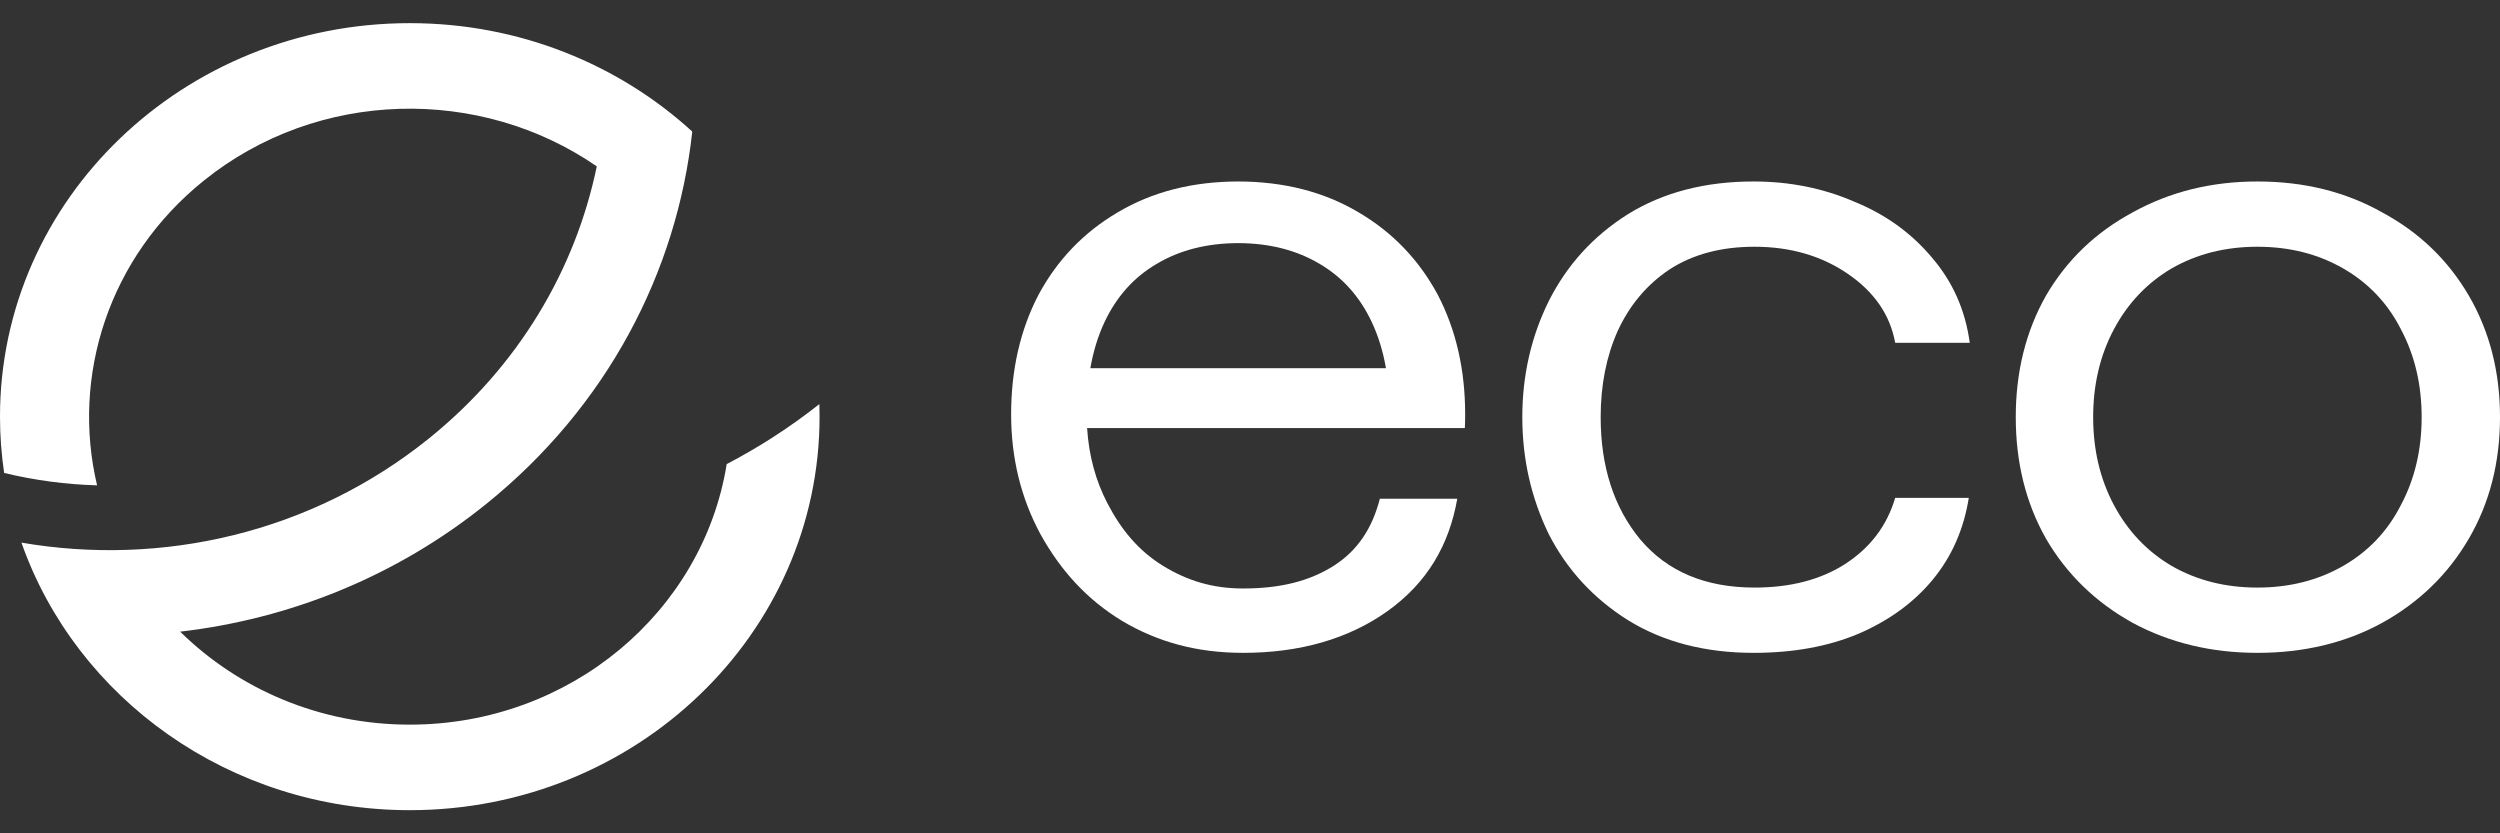
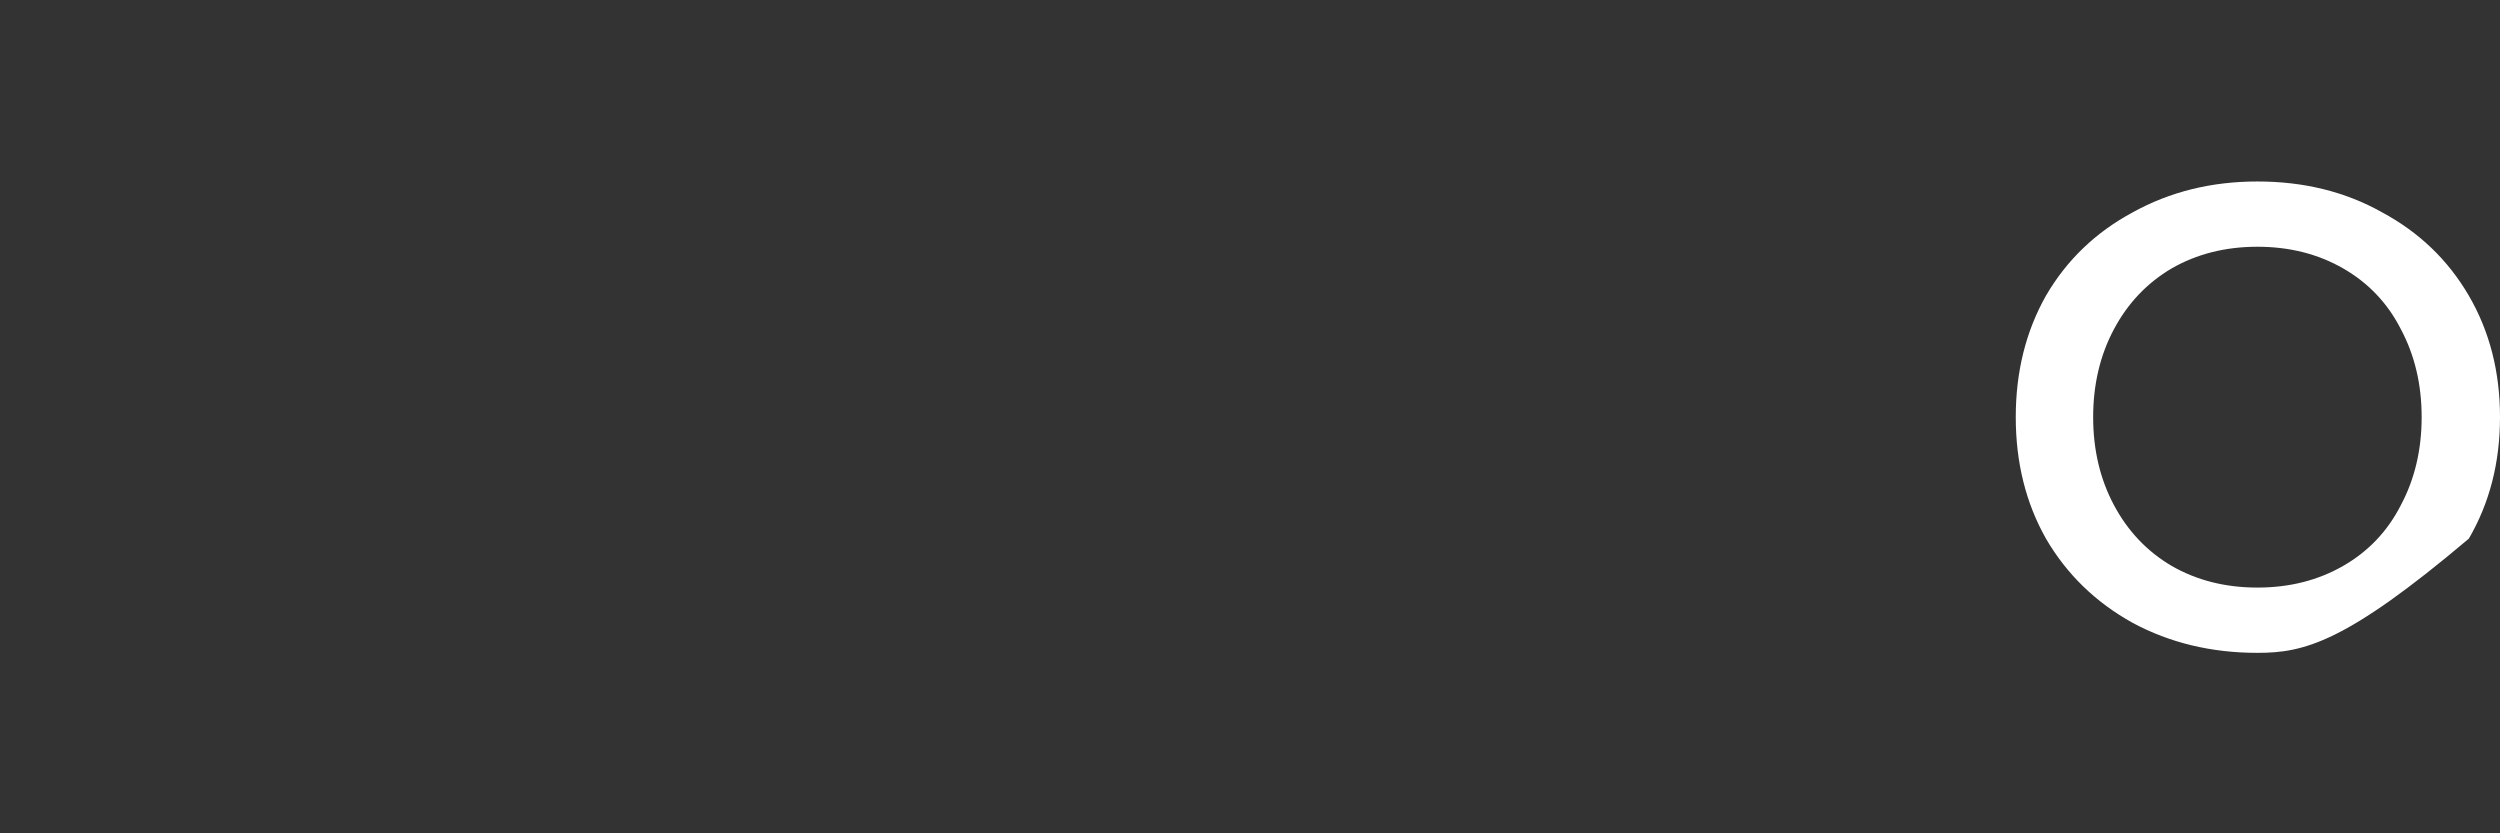
<svg xmlns="http://www.w3.org/2000/svg" width="201" height="67" viewBox="0 0 201 67" fill="none">
  <rect x="0" y="0" width="201" height="67" fill="#333333" stroke="none" />
-   <path fill-rule="evenodd" clip-rule="evenodd" d="M89.871 17.069C92.653 15.417 95.891 14.591 99.584 14.591C103.246 14.602 106.459 15.428 109.223 17.068C111.956 18.672 114.081 20.883 115.598 23.701C117.066 26.519 117.799 29.725 117.799 33.321C117.799 33.688 117.791 34.053 117.773 34.414H87.403C87.543 36.625 88.087 38.641 89.036 40.463C90.149 42.601 91.534 44.277 93.507 45.492C95.48 46.707 97.522 47.314 99.951 47.314C102.986 47.314 105.307 46.707 107.229 45.492C109.203 44.229 110.334 42.431 110.941 40.099H117.164C116.507 43.84 114.743 46.852 111.555 49.136C108.418 51.371 104.497 52.489 99.951 52.489C96.257 52.489 93.127 51.638 90.243 49.938C87.359 48.189 85.267 45.856 83.648 42.941C82.079 40.026 81.295 36.819 81.295 33.321C81.295 29.726 82.028 26.519 83.496 23.701C85.014 20.883 87.139 18.672 89.871 17.069ZM111.432 29.604C111.194 28.241 110.812 27.003 110.286 25.887C109.325 23.846 107.933 22.292 106.112 21.223C104.258 20.116 102.082 19.557 99.584 19.547C97.054 19.547 94.854 20.105 92.983 21.223C91.161 22.292 89.77 23.846 88.808 25.887C88.283 27.003 87.901 28.242 87.663 29.604L111.432 29.604Z" fill="white" />
-   <path d="M130.895 49.865C133.728 51.614 137.093 52.489 140.988 52.489C144.176 52.489 146.984 51.979 149.413 50.958C151.892 49.889 153.89 48.432 155.408 46.585C156.926 44.739 157.887 42.552 158.292 40.026H152.373C151.715 42.261 150.374 44.034 148.35 45.346C146.377 46.61 143.948 47.241 141.064 47.241C137.118 47.241 134.057 45.953 131.881 43.378C129.756 40.803 128.694 37.524 128.694 33.54C128.694 30.964 129.149 28.657 130.06 26.616C131.021 24.527 132.412 22.875 134.234 21.66C136.106 20.445 138.383 19.838 141.064 19.838C143.948 19.838 146.453 20.567 148.578 22.024C150.703 23.482 151.968 25.328 152.373 27.563H158.368C158.014 24.94 157.002 22.656 155.332 20.713C153.663 18.721 151.563 17.214 149.033 16.194C146.554 15.125 143.872 14.591 140.988 14.591C137.093 14.591 133.728 15.465 130.895 17.214C128.112 18.963 125.987 21.296 124.519 24.211C123.103 27.078 122.394 30.187 122.394 33.54C122.394 36.892 123.103 40.026 124.519 42.941C125.987 45.808 128.112 48.116 130.895 49.865Z" fill="white" />
-   <path fill-rule="evenodd" clip-rule="evenodd" d="M181.496 52.489C177.802 52.489 174.462 51.687 171.478 50.084C168.492 48.432 166.165 46.172 164.495 43.305C162.876 40.439 162.067 37.184 162.067 33.54C162.067 29.895 162.876 26.64 164.495 23.774C166.165 20.907 168.492 18.672 171.478 17.069C174.462 15.417 177.802 14.591 181.496 14.591C185.239 14.591 188.579 15.417 191.513 17.069C194.498 18.672 196.826 20.907 198.496 23.774C200.165 26.64 201 29.895 201 33.54C201 37.184 200.165 40.439 198.496 43.305C196.826 46.172 194.498 48.432 191.513 50.084C188.579 51.687 185.239 52.489 181.496 52.489ZM181.496 47.241C184.076 47.241 186.378 46.658 188.402 45.492C190.426 44.326 191.969 42.698 193.031 40.609C194.144 38.52 194.701 36.163 194.701 33.54C194.701 30.916 194.144 28.559 193.031 26.47C191.969 24.381 190.426 22.753 188.402 21.587C186.378 20.421 184.076 19.838 181.496 19.838C178.915 19.838 176.613 20.421 174.589 21.587C172.616 22.753 171.073 24.381 169.96 26.47C168.847 28.559 168.29 30.916 168.29 33.54C168.29 36.163 168.847 38.52 169.96 40.609C171.073 42.698 172.616 44.326 174.589 45.492C176.613 46.658 178.915 47.241 181.496 47.241Z" fill="white" />
-   <path d="M32.947 58.261C25.709 58.261 19.167 55.397 14.484 50.785C23.249 49.77 31.818 46.381 39.085 40.525C48.83 32.673 54.431 21.839 55.658 10.579C49.748 5.177 41.751 1.861 32.947 1.861C14.751 1.861 0 16.026 0 33.5C0 35.036 0.114 36.547 0.334 38.025C2.782 38.617 5.288 38.951 7.806 39.022C5.726 30.256 8.708 20.708 16.373 14.532C25.592 7.103 38.636 6.928 47.981 13.376C46.269 21.639 41.725 29.419 34.481 35.256C25.031 42.871 12.986 45.567 1.723 43.626C6.12 56.133 18.438 65.138 32.947 65.138C51.143 65.138 65.893 50.974 65.893 33.5C65.893 33.162 65.888 32.825 65.877 32.49C64.642 33.466 63.355 34.381 62.022 35.233C60.858 35.976 59.658 36.671 58.427 37.314C56.517 49.178 45.836 58.261 32.947 58.261Z" fill="white" />
+   <path fill-rule="evenodd" clip-rule="evenodd" d="M181.496 52.489C177.802 52.489 174.462 51.687 171.478 50.084C168.492 48.432 166.165 46.172 164.495 43.305C162.876 40.439 162.067 37.184 162.067 33.54C162.067 29.895 162.876 26.64 164.495 23.774C166.165 20.907 168.492 18.672 171.478 17.069C174.462 15.417 177.802 14.591 181.496 14.591C185.239 14.591 188.579 15.417 191.513 17.069C194.498 18.672 196.826 20.907 198.496 23.774C200.165 26.64 201 29.895 201 33.54C201 37.184 200.165 40.439 198.496 43.305C188.579 51.687 185.239 52.489 181.496 52.489ZM181.496 47.241C184.076 47.241 186.378 46.658 188.402 45.492C190.426 44.326 191.969 42.698 193.031 40.609C194.144 38.52 194.701 36.163 194.701 33.54C194.701 30.916 194.144 28.559 193.031 26.47C191.969 24.381 190.426 22.753 188.402 21.587C186.378 20.421 184.076 19.838 181.496 19.838C178.915 19.838 176.613 20.421 174.589 21.587C172.616 22.753 171.073 24.381 169.96 26.47C168.847 28.559 168.29 30.916 168.29 33.54C168.29 36.163 168.847 38.52 169.96 40.609C171.073 42.698 172.616 44.326 174.589 45.492C176.613 46.658 178.915 47.241 181.496 47.241Z" fill="white" />
</svg>